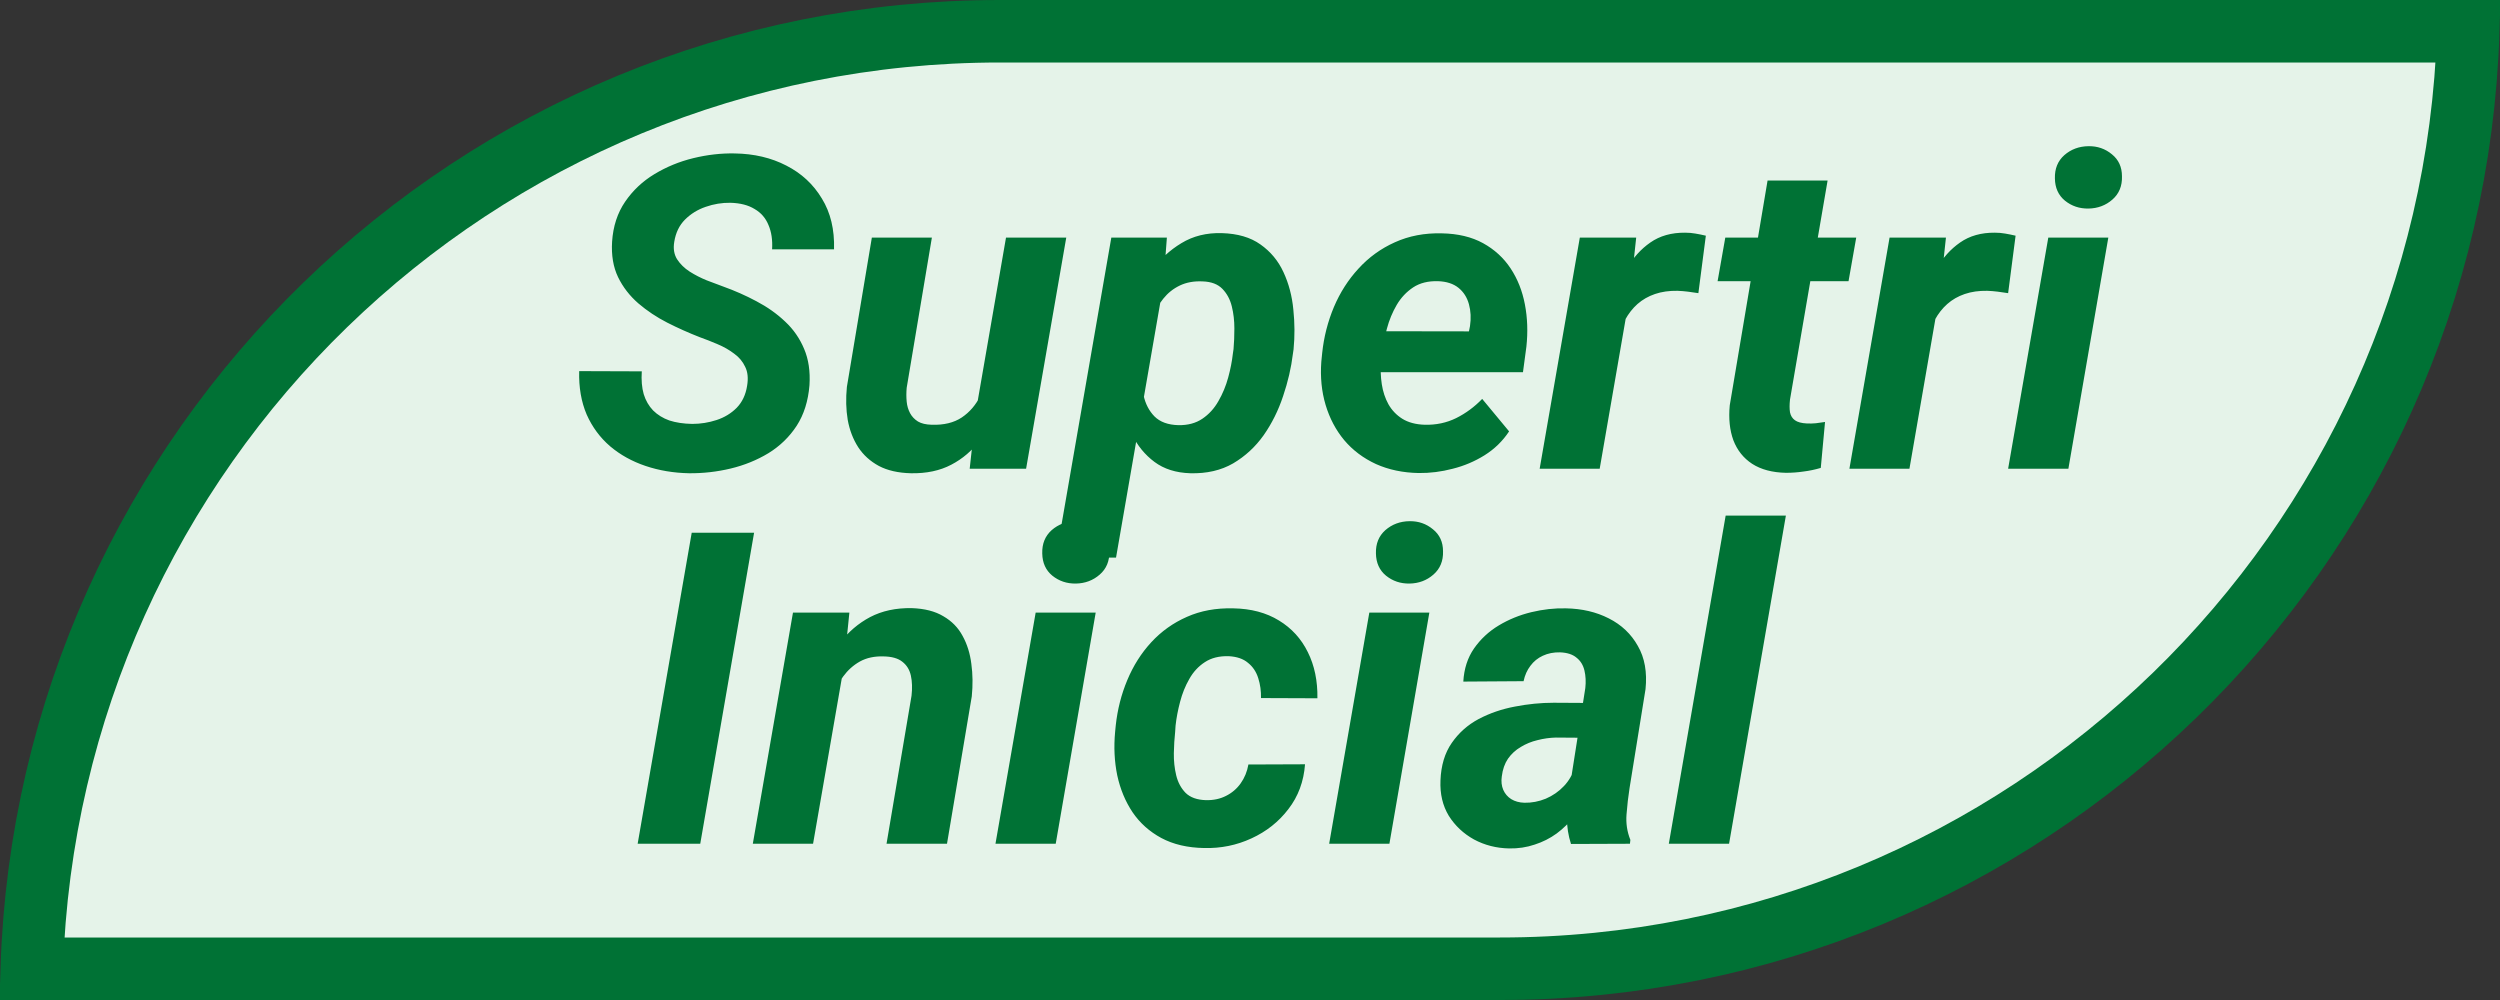
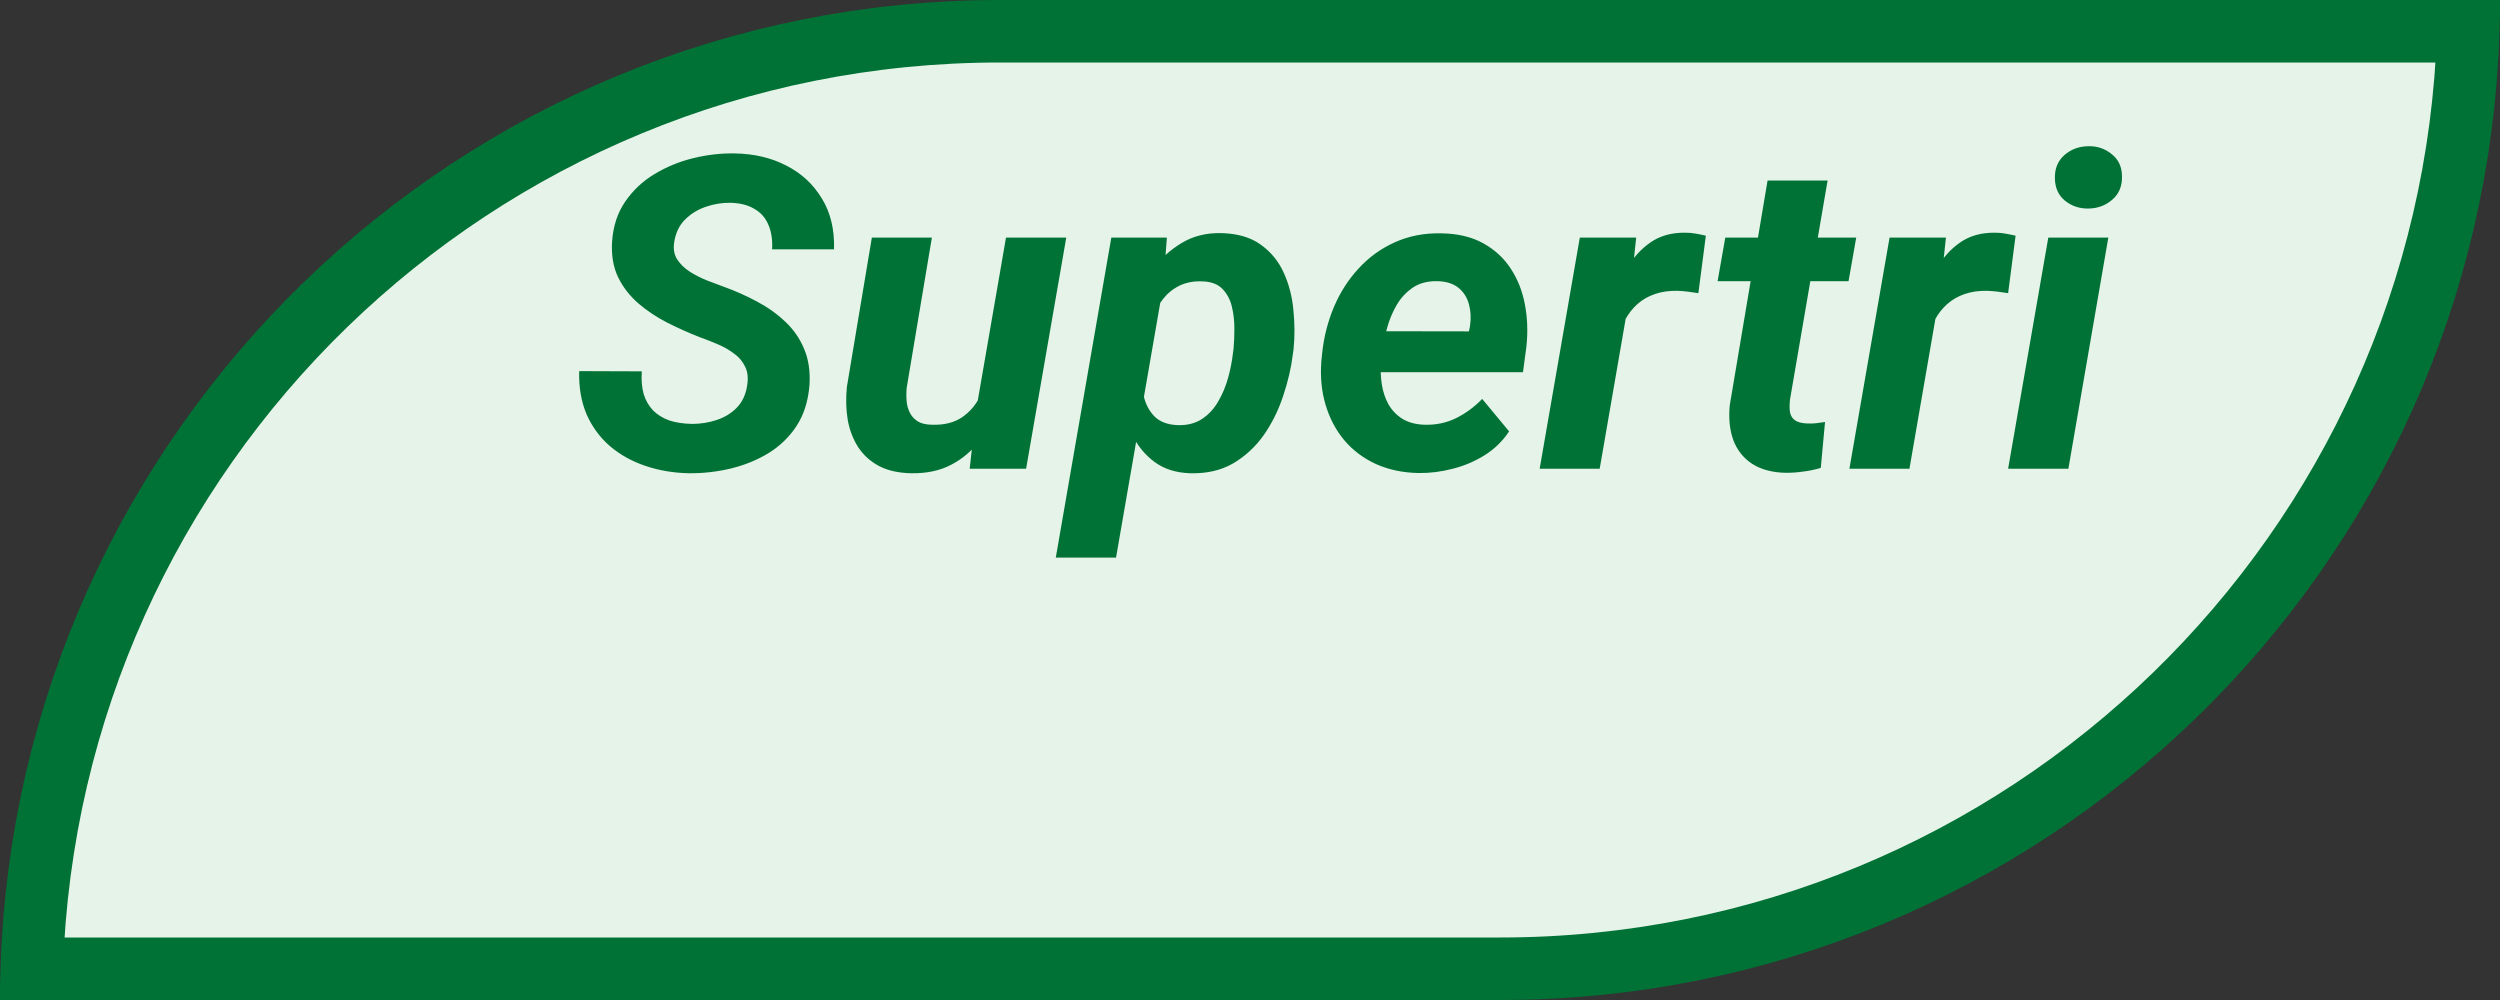
<svg xmlns="http://www.w3.org/2000/svg" width="80" height="32" viewBox="0 0 80 32" fill="none">
  <rect x="0" y="0" width="80" height="32" fill="#333333" stroke="none" />
-   <path d="M32 1H78.984C78.456 17.658 64.786 31 48 31H1.016C1.544 14.342 15.214 1 32 1Z" fill="#E5F3E9" stroke="#007235" stroke-width="2" />
-   <path d="M24.131 17.047L22.408 27H20.405L22.135 17.047H24.131ZM27.009 21.292L26.018 27H24.09L25.375 19.604H27.18L27.009 21.292ZM26.441 23.042L25.963 23.056C26.013 22.614 26.113 22.176 26.264 21.743C26.414 21.31 26.619 20.921 26.879 20.574C27.143 20.223 27.465 19.948 27.843 19.747C28.226 19.547 28.67 19.451 29.176 19.46C29.586 19.474 29.923 19.56 30.188 19.72C30.456 19.875 30.662 20.084 30.803 20.349C30.949 20.613 31.042 20.912 31.083 21.244C31.129 21.577 31.133 21.923 31.097 22.283L30.304 27H28.369L29.169 22.263C29.196 22.021 29.189 21.807 29.148 21.62C29.107 21.433 29.016 21.285 28.875 21.176C28.738 21.066 28.538 21.009 28.273 21.005C27.982 20.996 27.729 21.05 27.515 21.169C27.305 21.287 27.127 21.447 26.981 21.648C26.836 21.848 26.719 22.069 26.633 22.311C26.546 22.552 26.482 22.796 26.441 23.042ZM35.062 19.604L33.783 27H31.855L33.141 19.604H35.062ZM33.352 17.71C33.343 17.4 33.444 17.152 33.653 16.965C33.867 16.778 34.125 16.682 34.426 16.678C34.713 16.673 34.964 16.76 35.178 16.938C35.392 17.111 35.499 17.345 35.499 17.642C35.508 17.951 35.406 18.2 35.191 18.387C34.977 18.574 34.722 18.669 34.426 18.674C34.139 18.678 33.888 18.594 33.674 18.421C33.464 18.248 33.357 18.011 33.352 17.71ZM38.589 25.605C38.83 25.61 39.045 25.564 39.231 25.469C39.423 25.373 39.58 25.239 39.703 25.065C39.826 24.892 39.908 24.692 39.949 24.464L41.761 24.457C41.72 25.009 41.542 25.487 41.227 25.893C40.918 26.298 40.523 26.61 40.045 26.829C39.571 27.048 39.067 27.15 38.534 27.137C38.001 27.128 37.543 27.02 37.16 26.815C36.782 26.61 36.477 26.337 36.244 25.995C36.012 25.649 35.848 25.255 35.752 24.812C35.661 24.37 35.638 23.906 35.684 23.418L35.704 23.213C35.759 22.703 35.882 22.219 36.073 21.764C36.265 21.303 36.52 20.9 36.839 20.554C37.162 20.203 37.543 19.932 37.98 19.74C38.418 19.544 38.912 19.453 39.464 19.467C40.033 19.476 40.521 19.606 40.927 19.856C41.332 20.102 41.64 20.44 41.85 20.868C42.064 21.297 42.166 21.789 42.157 22.345L40.352 22.338C40.357 22.115 40.328 21.903 40.264 21.702C40.2 21.497 40.09 21.333 39.935 21.21C39.785 21.082 39.58 21.012 39.32 20.998C39.015 20.989 38.76 21.053 38.555 21.189C38.35 21.322 38.183 21.502 38.056 21.73C37.928 21.953 37.83 22.197 37.762 22.461C37.693 22.721 37.645 22.974 37.618 23.22L37.605 23.418C37.582 23.623 37.568 23.851 37.563 24.102C37.559 24.348 37.584 24.585 37.639 24.812C37.693 25.036 37.794 25.223 37.94 25.373C38.09 25.519 38.306 25.596 38.589 25.605ZM45.739 19.604L44.461 27H42.533L43.818 19.604H45.739ZM44.03 17.71C44.021 17.4 44.121 17.152 44.331 16.965C44.545 16.778 44.803 16.682 45.103 16.678C45.391 16.673 45.641 16.76 45.855 16.938C46.07 17.111 46.177 17.345 46.177 17.642C46.186 17.951 46.083 18.2 45.869 18.387C45.655 18.574 45.4 18.669 45.103 18.674C44.816 18.678 44.566 18.594 44.352 18.421C44.142 18.248 44.035 18.011 44.03 17.71ZM50.21 25.332L50.73 22.017C50.752 21.816 50.743 21.629 50.702 21.456C50.661 21.283 50.577 21.146 50.449 21.046C50.326 20.941 50.151 20.884 49.923 20.875C49.718 20.87 49.533 20.907 49.369 20.984C49.21 21.057 49.078 21.164 48.973 21.306C48.868 21.442 48.795 21.606 48.754 21.798L46.826 21.811C46.849 21.401 46.963 21.048 47.168 20.752C47.378 20.451 47.642 20.205 47.961 20.014C48.28 19.822 48.626 19.681 49 19.59C49.378 19.499 49.747 19.458 50.107 19.467C50.622 19.476 51.08 19.583 51.481 19.788C51.887 19.993 52.197 20.287 52.411 20.67C52.63 21.048 52.712 21.509 52.657 22.051L52.145 25.223C52.103 25.487 52.072 25.765 52.049 26.057C52.026 26.344 52.067 26.617 52.172 26.877L52.158 27L50.272 27.007C50.185 26.738 50.142 26.462 50.142 26.18C50.146 25.893 50.169 25.61 50.21 25.332ZM50.948 22.495L50.764 23.609L49.786 23.602C49.59 23.607 49.394 23.634 49.198 23.685C49.007 23.73 48.829 23.803 48.665 23.903C48.501 23.999 48.364 24.124 48.255 24.279C48.15 24.434 48.084 24.623 48.057 24.847C48.034 25.006 48.05 25.15 48.105 25.277C48.159 25.4 48.243 25.498 48.357 25.571C48.476 25.644 48.617 25.683 48.781 25.688C49.014 25.692 49.242 25.649 49.465 25.558C49.688 25.462 49.882 25.328 50.046 25.154C50.21 24.981 50.324 24.781 50.388 24.553L50.798 25.407C50.688 25.662 50.55 25.897 50.381 26.111C50.217 26.326 50.028 26.512 49.813 26.672C49.599 26.827 49.365 26.945 49.109 27.027C48.854 27.114 48.581 27.155 48.289 27.15C47.883 27.141 47.51 27.046 47.168 26.863C46.831 26.676 46.562 26.424 46.361 26.105C46.165 25.781 46.077 25.405 46.095 24.977C46.113 24.494 46.234 24.092 46.457 23.773C46.68 23.45 46.967 23.195 47.318 23.008C47.674 22.821 48.059 22.689 48.474 22.611C48.893 22.529 49.308 22.488 49.718 22.488L50.948 22.495ZM57.148 16.5L55.33 27H53.402L55.221 16.5H57.148Z" fill="#007235" />
+   <path d="M32 1H78.984C78.456 17.658 64.786 31 48 31H1.016C1.544 14.342 15.214 1 32 1" fill="#E5F3E9" stroke="#007235" stroke-width="2" />
  <path d="M23.907 12.348C23.948 12.106 23.928 11.903 23.846 11.739C23.768 11.571 23.65 11.429 23.49 11.315C23.335 11.197 23.16 11.097 22.964 11.015C22.773 10.933 22.581 10.857 22.39 10.789C22.039 10.652 21.692 10.497 21.351 10.324C21.013 10.151 20.706 9.946 20.428 9.709C20.15 9.467 19.933 9.187 19.778 8.868C19.623 8.545 19.56 8.166 19.587 7.733C19.619 7.241 19.758 6.815 20.004 6.455C20.25 6.095 20.562 5.801 20.94 5.573C21.323 5.341 21.738 5.17 22.185 5.061C22.636 4.951 23.078 4.901 23.511 4.91C24.131 4.919 24.682 5.049 25.165 5.3C25.648 5.546 26.026 5.897 26.3 6.353C26.578 6.804 26.708 7.346 26.689 7.979H24.707C24.725 7.679 24.686 7.419 24.591 7.2C24.5 6.977 24.352 6.806 24.146 6.688C23.946 6.564 23.689 6.498 23.374 6.489C23.105 6.485 22.841 6.528 22.581 6.619C22.326 6.706 22.105 6.842 21.918 7.029C21.736 7.212 21.622 7.449 21.576 7.74C21.54 7.954 21.569 8.139 21.665 8.294C21.765 8.449 21.9 8.581 22.068 8.69C22.241 8.8 22.424 8.893 22.615 8.971C22.811 9.044 22.987 9.11 23.142 9.169C23.511 9.301 23.866 9.458 24.208 9.641C24.554 9.823 24.86 10.039 25.124 10.29C25.388 10.536 25.591 10.828 25.732 11.165C25.874 11.498 25.931 11.885 25.903 12.327C25.862 12.833 25.726 13.266 25.493 13.626C25.261 13.981 24.96 14.273 24.591 14.501C24.222 14.724 23.818 14.888 23.381 14.993C22.943 15.098 22.499 15.148 22.048 15.144C21.556 15.134 21.093 15.057 20.66 14.911C20.227 14.765 19.849 14.556 19.525 14.282C19.202 14.004 18.951 13.665 18.773 13.264C18.6 12.858 18.52 12.396 18.534 11.876L20.537 11.883C20.519 12.161 20.539 12.405 20.599 12.614C20.662 12.819 20.763 12.992 20.899 13.134C21.041 13.275 21.214 13.382 21.419 13.455C21.629 13.523 21.872 13.56 22.15 13.565C22.419 13.565 22.679 13.523 22.93 13.441C23.18 13.359 23.395 13.229 23.572 13.052C23.75 12.87 23.862 12.635 23.907 12.348ZM31.235 13.127L32.192 7.604H34.12L32.835 15H31.03L31.235 13.127ZM31.673 11.705L32.227 11.691C32.176 12.124 32.081 12.548 31.939 12.963C31.798 13.378 31.605 13.751 31.358 14.084C31.112 14.417 30.807 14.679 30.442 14.87C30.078 15.062 29.647 15.153 29.15 15.144C28.745 15.134 28.403 15.057 28.125 14.911C27.847 14.761 27.626 14.56 27.462 14.31C27.298 14.054 27.186 13.763 27.127 13.435C27.072 13.106 27.063 12.755 27.1 12.382L27.899 7.604H29.82L29.014 12.409C29 12.564 29 12.712 29.014 12.854C29.027 12.99 29.064 13.113 29.123 13.223C29.182 13.332 29.267 13.421 29.376 13.489C29.485 13.553 29.631 13.587 29.814 13.592C30.201 13.605 30.522 13.528 30.777 13.359C31.033 13.186 31.231 12.954 31.372 12.662C31.518 12.37 31.618 12.051 31.673 11.705ZM37.224 9.135L35.713 17.844H33.785L35.562 7.604H37.34L37.224 9.135ZM41.394 11.179L41.373 11.322C41.318 11.769 41.214 12.22 41.059 12.676C40.908 13.132 40.701 13.549 40.437 13.927C40.172 14.3 39.846 14.601 39.459 14.829C39.072 15.052 38.616 15.157 38.092 15.144C37.632 15.13 37.249 15.009 36.943 14.781C36.638 14.553 36.399 14.262 36.226 13.906C36.052 13.546 35.932 13.159 35.863 12.744C35.795 12.329 35.768 11.933 35.781 11.555L35.829 11.172C35.898 10.757 36.016 10.331 36.185 9.894C36.353 9.451 36.572 9.046 36.841 8.677C37.11 8.303 37.431 8.005 37.805 7.781C38.178 7.553 38.609 7.446 39.097 7.46C39.602 7.474 40.015 7.594 40.334 7.822C40.658 8.05 40.904 8.346 41.072 8.711C41.241 9.076 41.346 9.474 41.387 9.907C41.432 10.336 41.435 10.759 41.394 11.179ZM39.452 11.315L39.473 11.172C39.491 10.971 39.5 10.75 39.5 10.509C39.5 10.263 39.473 10.028 39.418 9.805C39.363 9.581 39.263 9.395 39.117 9.244C38.971 9.094 38.762 9.014 38.488 9.005C38.21 8.991 37.967 9.035 37.757 9.135C37.547 9.235 37.37 9.376 37.224 9.559C37.082 9.736 36.966 9.939 36.875 10.167C36.784 10.395 36.718 10.63 36.677 10.871L36.54 11.828C36.517 12.106 36.535 12.382 36.595 12.655C36.654 12.924 36.77 13.148 36.943 13.325C37.121 13.503 37.376 13.596 37.709 13.605C38.01 13.61 38.265 13.542 38.475 13.4C38.684 13.259 38.855 13.072 38.987 12.84C39.124 12.603 39.229 12.35 39.302 12.081C39.375 11.812 39.425 11.557 39.452 11.315ZM45.399 15.137C44.894 15.128 44.438 15.032 44.032 14.85C43.627 14.663 43.287 14.408 43.014 14.084C42.745 13.76 42.547 13.384 42.419 12.956C42.291 12.528 42.246 12.067 42.282 11.575L42.31 11.295C42.364 10.78 42.49 10.29 42.685 9.825C42.882 9.36 43.144 8.95 43.472 8.595C43.8 8.235 44.187 7.954 44.634 7.754C45.085 7.549 45.586 7.453 46.138 7.467C46.653 7.476 47.092 7.581 47.457 7.781C47.822 7.982 48.116 8.251 48.339 8.588C48.562 8.925 48.715 9.31 48.797 9.743C48.879 10.171 48.895 10.62 48.845 11.09L48.735 11.91H43.02L43.232 10.598L47.006 10.604L47.04 10.434C47.077 10.183 47.065 9.951 47.006 9.736C46.947 9.518 46.835 9.342 46.671 9.21C46.507 9.078 46.288 9.007 46.015 8.998C45.7 8.989 45.436 9.055 45.222 9.196C45.008 9.338 44.832 9.524 44.695 9.757C44.559 9.989 44.454 10.242 44.381 10.516C44.308 10.784 44.255 11.044 44.224 11.295L44.196 11.568C44.173 11.81 44.18 12.051 44.217 12.293C44.253 12.53 44.324 12.744 44.429 12.935C44.538 13.127 44.686 13.282 44.873 13.4C45.065 13.519 45.304 13.583 45.591 13.592C45.955 13.601 46.29 13.53 46.596 13.38C46.906 13.225 47.184 13.02 47.43 12.765L48.291 13.804C48.086 14.114 47.824 14.369 47.505 14.569C47.19 14.765 46.851 14.909 46.486 15C46.122 15.096 45.759 15.141 45.399 15.137ZM52.174 9.319L51.19 15H49.269L50.554 7.604H52.358L52.174 9.319ZM54.587 7.542L54.348 9.381C54.238 9.363 54.127 9.347 54.013 9.333C53.903 9.319 53.792 9.31 53.678 9.306C53.413 9.301 53.174 9.335 52.96 9.408C52.746 9.481 52.559 9.588 52.399 9.729C52.245 9.866 52.112 10.035 52.003 10.235C51.898 10.436 51.818 10.662 51.764 10.912L51.388 10.789C51.433 10.438 51.508 10.069 51.613 9.682C51.723 9.29 51.873 8.925 52.065 8.588C52.26 8.246 52.509 7.97 52.81 7.761C53.115 7.547 53.486 7.442 53.924 7.446C54.038 7.446 54.147 7.455 54.252 7.474C54.361 7.492 54.473 7.515 54.587 7.542ZM59.399 7.604L59.153 8.998H54.963L55.209 7.604H59.399ZM56.562 5.778H58.483L57.28 12.785C57.262 12.945 57.262 13.081 57.28 13.195C57.303 13.305 57.355 13.389 57.438 13.448C57.52 13.508 57.647 13.542 57.82 13.551C57.916 13.555 58.012 13.553 58.107 13.544C58.203 13.53 58.301 13.517 58.401 13.503L58.265 14.973C58.082 15.027 57.898 15.066 57.711 15.089C57.529 15.116 57.342 15.13 57.15 15.13C56.713 15.121 56.353 15.025 56.07 14.843C55.792 14.661 55.592 14.41 55.469 14.091C55.35 13.767 55.312 13.394 55.352 12.97L56.562 5.778ZM62.086 9.319L61.102 15H59.181L60.466 7.604H62.27L62.086 9.319ZM64.499 7.542L64.26 9.381C64.15 9.363 64.039 9.347 63.925 9.333C63.815 9.319 63.704 9.31 63.59 9.306C63.325 9.301 63.086 9.335 62.872 9.408C62.658 9.481 62.471 9.588 62.312 9.729C62.157 9.866 62.024 10.035 61.915 10.235C61.81 10.436 61.73 10.662 61.676 10.912L61.3 10.789C61.345 10.438 61.421 10.069 61.525 9.682C61.635 9.29 61.785 8.925 61.977 8.588C62.172 8.246 62.421 7.97 62.722 7.761C63.027 7.547 63.398 7.442 63.836 7.446C63.95 7.446 64.059 7.455 64.164 7.474C64.273 7.492 64.385 7.515 64.499 7.542ZM67.466 7.604L66.188 15H64.26L65.545 7.604H67.466ZM65.757 5.71C65.748 5.4 65.848 5.152 66.058 4.965C66.272 4.778 66.529 4.682 66.83 4.678C67.117 4.673 67.368 4.76 67.582 4.938C67.796 5.111 67.903 5.345 67.903 5.642C67.912 5.952 67.81 6.2 67.596 6.387C67.382 6.574 67.126 6.669 66.83 6.674C66.543 6.678 66.292 6.594 66.078 6.421C65.868 6.248 65.761 6.011 65.757 5.71Z" fill="#007235" />
</svg>